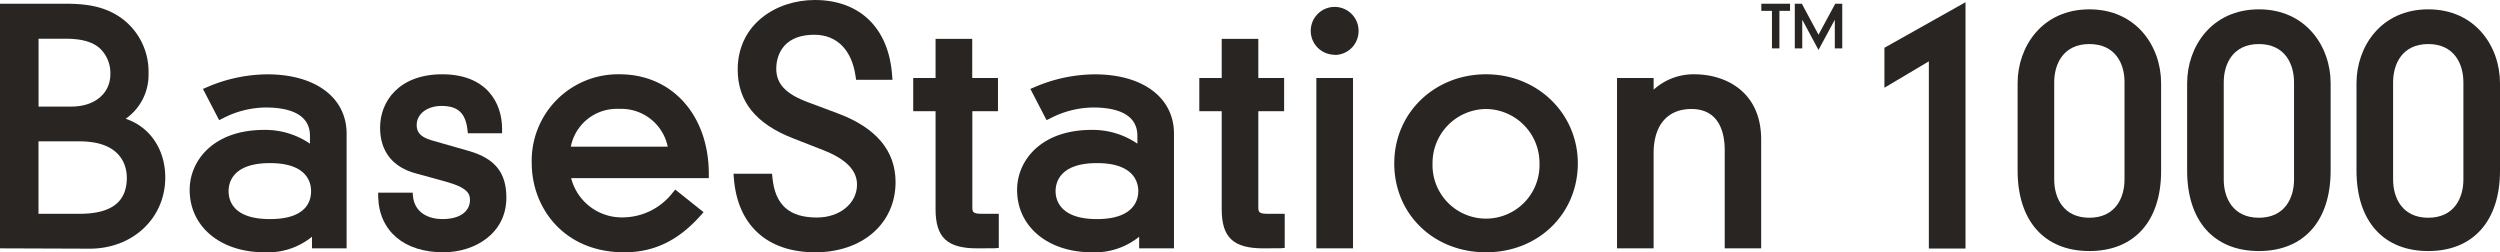
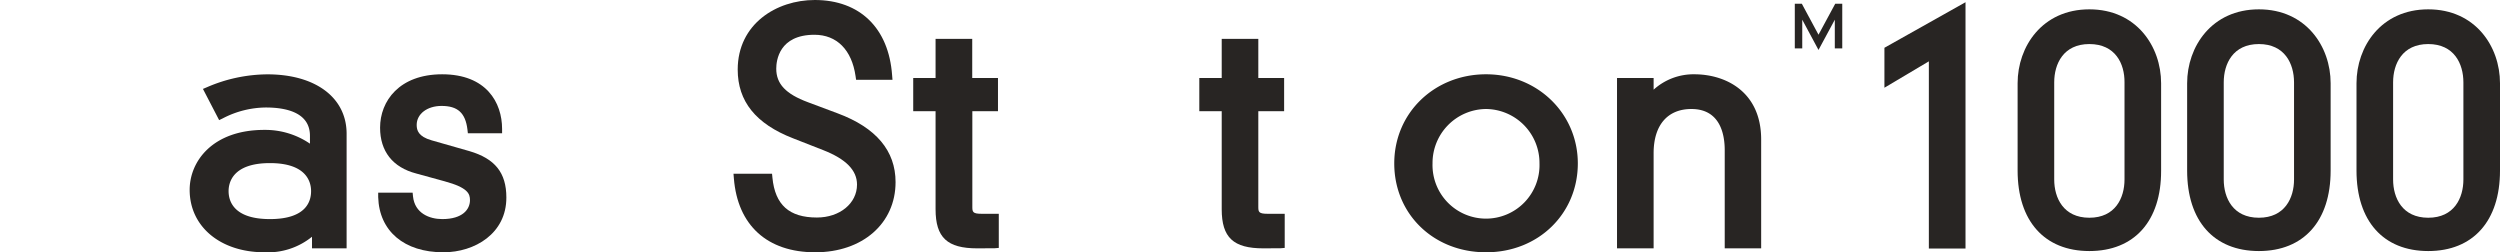
<svg xmlns="http://www.w3.org/2000/svg" viewBox="0 0 463.06 46.73">
  <defs>
    <style>.cls-1{fill:#282523;}</style>
  </defs>
  <g id="Layer_2" data-name="Layer 2">
    <g id="Layer_1-2" data-name="Layer 1">
-       <path class="cls-1" d="M0,46V.69H12.2c4.64,0,7.63.78,10.31,2.68a12.24,12.24,0,0,1,5,10.21A9.89,9.89,0,0,1,23.27,22c4.46,1.47,7.34,5.63,7.34,10.88,0,7.52-6,13.18-14,13.18ZM14.73,39.6c5.89,0,8.76-2.18,8.76-6.68,0-2-.86-6.74-8.76-6.74H7.13V39.6Zm-1.5-19.86c4.31,0,7.21-2.43,7.21-6a6.26,6.26,0,0,0-1.93-4.77c-1.32-1.21-3.4-1.8-6.37-1.8h-5V19.74Z" />
      <path class="cls-1" d="M49,46.73c-8.17,0-13.87-4.75-13.87-11.56,0-5.35,4.32-11.11,13.81-11.11a14.68,14.68,0,0,1,8.47,2.55V25.15c0-4.33-4.45-5.24-8.18-5.24a17.53,17.53,0,0,0-7.94,2l-.7.34-3-5.78.8-.34a28.5,28.5,0,0,1,11.14-2.36c8.91,0,14.67,4.31,14.67,11V46H57.79V43.85A13,13,0,0,1,49,46.73ZM50,30.21c-6.92,0-7.66,3.63-7.66,5.19S43,40.58,50,40.58,57.62,37,57.62,35.4,56.87,30.21,50,30.21Z" />
      <path class="cls-1" d="M82.13,46.73c-7.26,0-11.89-3.91-12.08-10.22l0-.82h6.38l.07.71c.33,3.08,3,4.18,5.42,4.18,3.78,0,5.13-1.81,5.13-3.51,0-1.17-.36-2.31-4.7-3.49l-5.24-1.44C72.71,31,70.4,28,70.4,23.65c0-4.92,3.55-9.89,11.5-9.89C90.09,13.76,93,19,93,23.88v.8H86.66l-.08-.7c-.37-3.06-1.8-4.36-4.79-4.36-2.67,0-4.61,1.48-4.61,3.52,0,1,.31,2.15,2.76,2.85l7,2c4.74,1.39,6.85,4,6.85,8.59C93.81,43.25,87.94,46.73,82.13,46.73Z" />
-       <path class="cls-1" d="M115.63,46.73c-11.25,0-17.14-8.31-17.14-16.51a16,16,0,0,1,16.28-16.46c9.72,0,16.52,7.59,16.52,18.47V33h-25.5a9.68,9.68,0,0,0,9.79,7.26,11.75,11.75,0,0,0,9-4.55l.5-.59,5.24,4.18-.56.63C125.61,44.58,121.12,46.73,115.63,46.73Zm8.05-19.56a8.78,8.78,0,0,0-9-7,8.67,8.67,0,0,0-8.95,7Z" />
      <path class="cls-1" d="M151,46.73c-8.89,0-14.38-5-15.07-13.69l-.07-.86H143l.07.72c.49,5.05,3.11,7.39,8.24,7.39,4.24,0,7.43-2.62,7.43-6.1,0-2.65-2.05-4.74-6.28-6.39l-5.59-2.19c-6.88-2.68-10.23-6.84-10.23-12.72C136.65,4.43,143.83,0,150.92,0c8.35,0,13.7,5.21,14.32,13.93l.07.85h-6.74l-.1-.68c-.7-4.87-3.48-7.66-7.61-7.66-6.57,0-7.08,4.8-7.08,6.28,0,2.82,1.75,4.68,5.86,6.21L155.17,21c7.11,2.65,10.71,6.93,10.71,12.73C165.88,41.38,159.77,46.73,151,46.73Z" />
      <path class="cls-1" d="M181,46c-5.55,0-7.71-2-7.71-7.25V20.6h-4.14V14.45h4.14V7.2h6.79v7.25h4.77V20.6H180.1V38.22c0,1,0,1.38,1.73,1.38H185v6.32l-.74.06C183.47,46,182.28,46,181,46Z" />
-       <path class="cls-1" d="M202.26,46.73c-8.16,0-13.87-4.75-13.87-11.56,0-5.35,4.33-11.11,13.81-11.11a14.66,14.66,0,0,1,8.47,2.55V25.15c0-4.33-4.45-5.24-8.18-5.24a17.52,17.52,0,0,0-7.93,2l-.71.34-3-5.78.8-.34a28.49,28.49,0,0,1,11.13-2.36c8.91,0,14.67,4.31,14.67,11V46H211V43.85A13.09,13.09,0,0,1,202.26,46.73Zm.92-16.52c-6.91,0-7.66,3.63-7.66,5.19s.75,5.18,7.66,5.18,7.66-3.62,7.66-5.18S210.1,30.21,203.18,30.21Z" />
      <path class="cls-1" d="M234,46c-5.55,0-7.71-2-7.71-7.25V20.6h-4.15V14.45h4.15V7.2h6.78v7.25h4.78V20.6h-4.78V38.22c0,1,0,1.38,1.73,1.38h3.16v6.32l-.74.06C236.42,46,235.24,46,234,46Z" />
-       <path class="cls-1" d="M243.82,46V14.45h6.79V46Zm3.4-35.86a4.43,4.43,0,1,1,4.42-4.43A4.43,4.43,0,0,1,247.22,10.18Z" />
      <path class="cls-1" d="M275.25,46.73c-9.71,0-17-7.07-17-16.46s7.48-16.51,17-16.51,17,7.25,17,16.51S285,46.73,275.25,46.73Zm0-26.54a10,10,0,0,0-9.91,10.08,9.91,9.91,0,1,0,19.81,0A10,10,0,0,0,275.25,20.19Z" />
      <path class="cls-1" d="M319.46,46V27.8c0-2.84-.8-7.61-6.17-7.61-4.43,0-7,3-7,8.18V46h-6.78V14.45h6.78v2.16a11,11,0,0,1,7.55-2.85c5.71,0,12.37,3.16,12.37,12.08V46Z" />
      <polygon class="cls-1" points="357.27 46.04 357.27 11.36 349.04 16.25 349.04 8.85 364.06 0.41 364.06 46.04 357.27 46.04" />
      <path class="cls-1" d="M387,46.5c-8.32,0-13.29-5.57-13.29-14.9V15.42c0-6.8,4.56-13.69,13.29-13.69s13.29,6.89,13.29,13.69V31.6C400.32,40.93,395.35,46.5,387,46.5Zm0-38.34c-4.8,0-6.51,3.66-6.51,7.09v18c0,3.42,1.71,7.08,6.51,7.08s6.51-3.66,6.51-7.08v-18C393.54,11.82,391.83,8.16,387,8.16Z" />
      <path class="cls-1" d="M418.4,46.5c-8.33,0-13.29-5.57-13.29-14.9V15.42c0-6.8,4.56-13.69,13.29-13.69s13.29,6.89,13.29,13.69V31.6C431.69,40.93,426.72,46.5,418.4,46.5Zm0-38.34c-4.8,0-6.51,3.66-6.51,7.09v18c0,3.42,1.71,7.08,6.51,7.08s6.51-3.66,6.51-7.08v-18C424.91,11.82,423.2,8.16,418.4,8.16Z" />
      <path class="cls-1" d="M449.77,46.5c-8.33,0-13.29-5.57-13.29-14.9V15.42c0-6.8,4.56-13.69,13.29-13.69s13.29,6.89,13.29,13.69V31.6C463.06,40.93,458.09,46.5,449.77,46.5Zm0-38.34c-4.8,0-6.51,3.66-6.51,7.09v18c0,3.42,1.71,7.08,6.51,7.08s6.51-3.66,6.51-7.08v-18C456.28,11.82,454.57,8.16,449.77,8.16Z" />
-       <polygon class="cls-1" points="328.21 8.96 328.21 2.01 326.24 2.01 326.24 0.69 331.56 0.69 331.56 2.01 329.59 2.01 329.59 8.96 328.21 8.96" />
      <polygon class="cls-1" points="333.82 3.65 333.82 8.96 332.44 8.96 332.44 0.69 333.74 0.69 336.83 6.43 339.93 0.69 341.23 0.69 341.23 8.96 339.85 8.96 339.85 3.65 336.83 9.25 333.82 3.65" />
    </g>
  </g>
</svg>